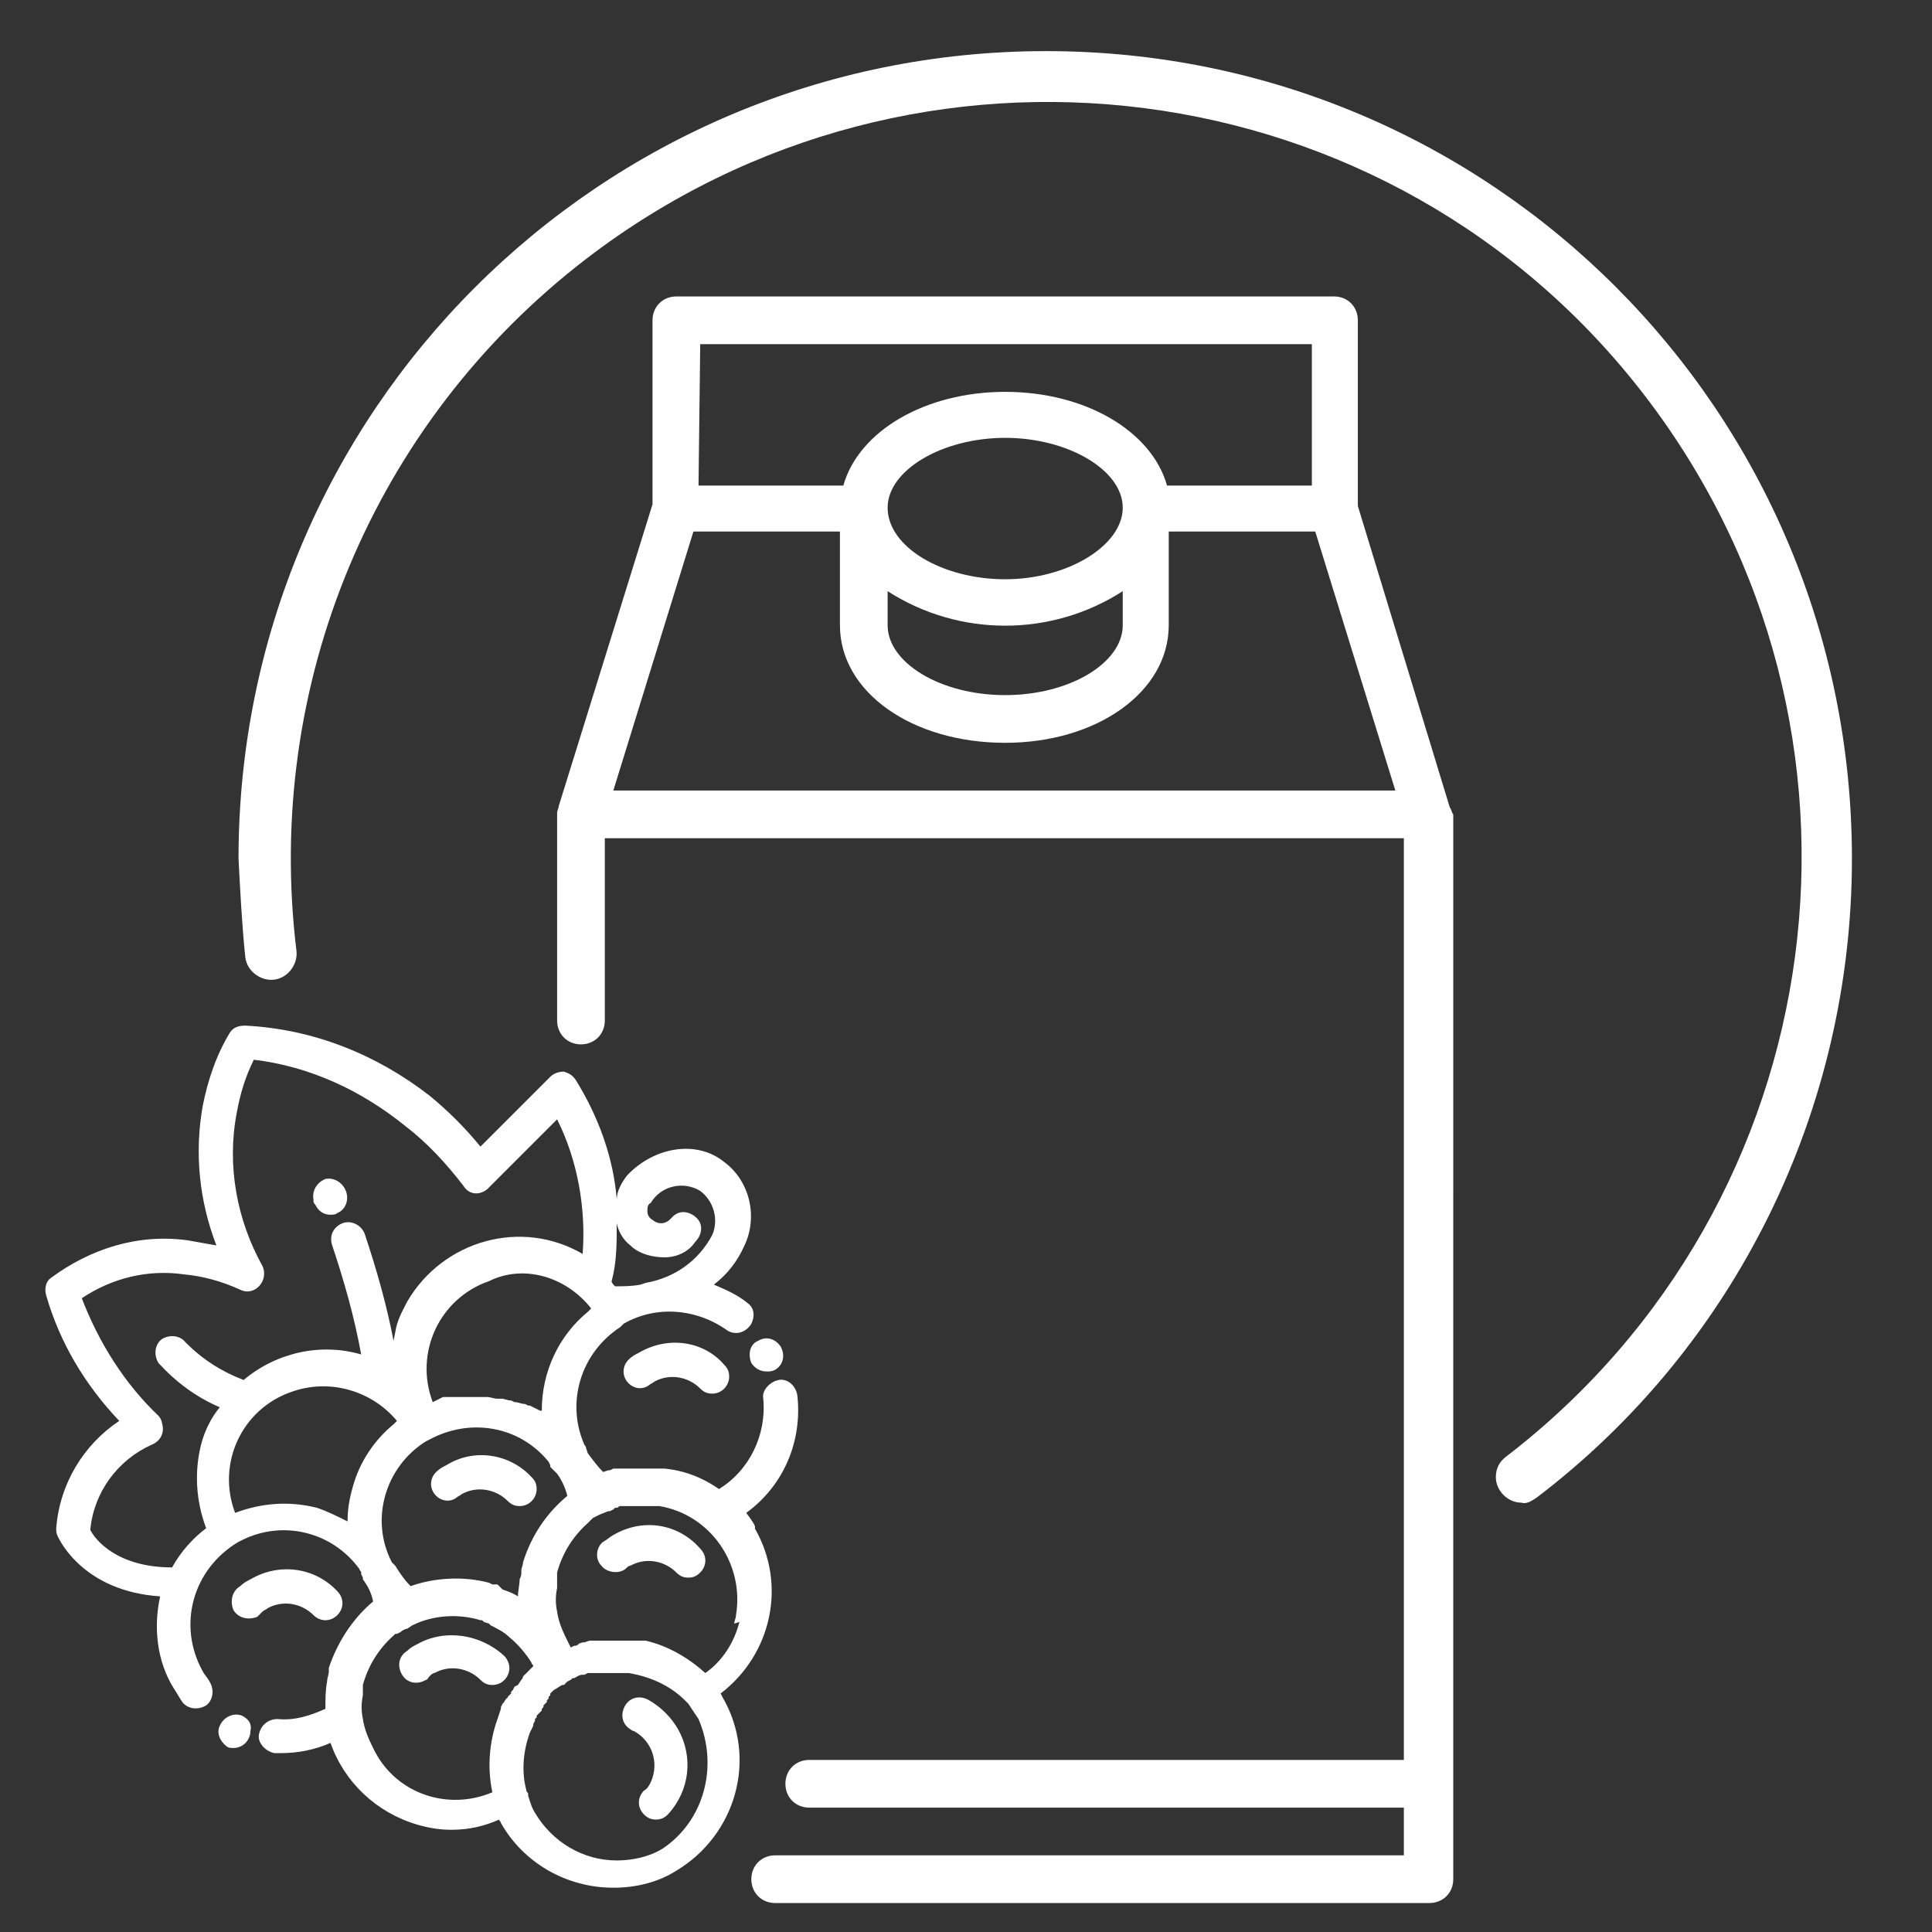
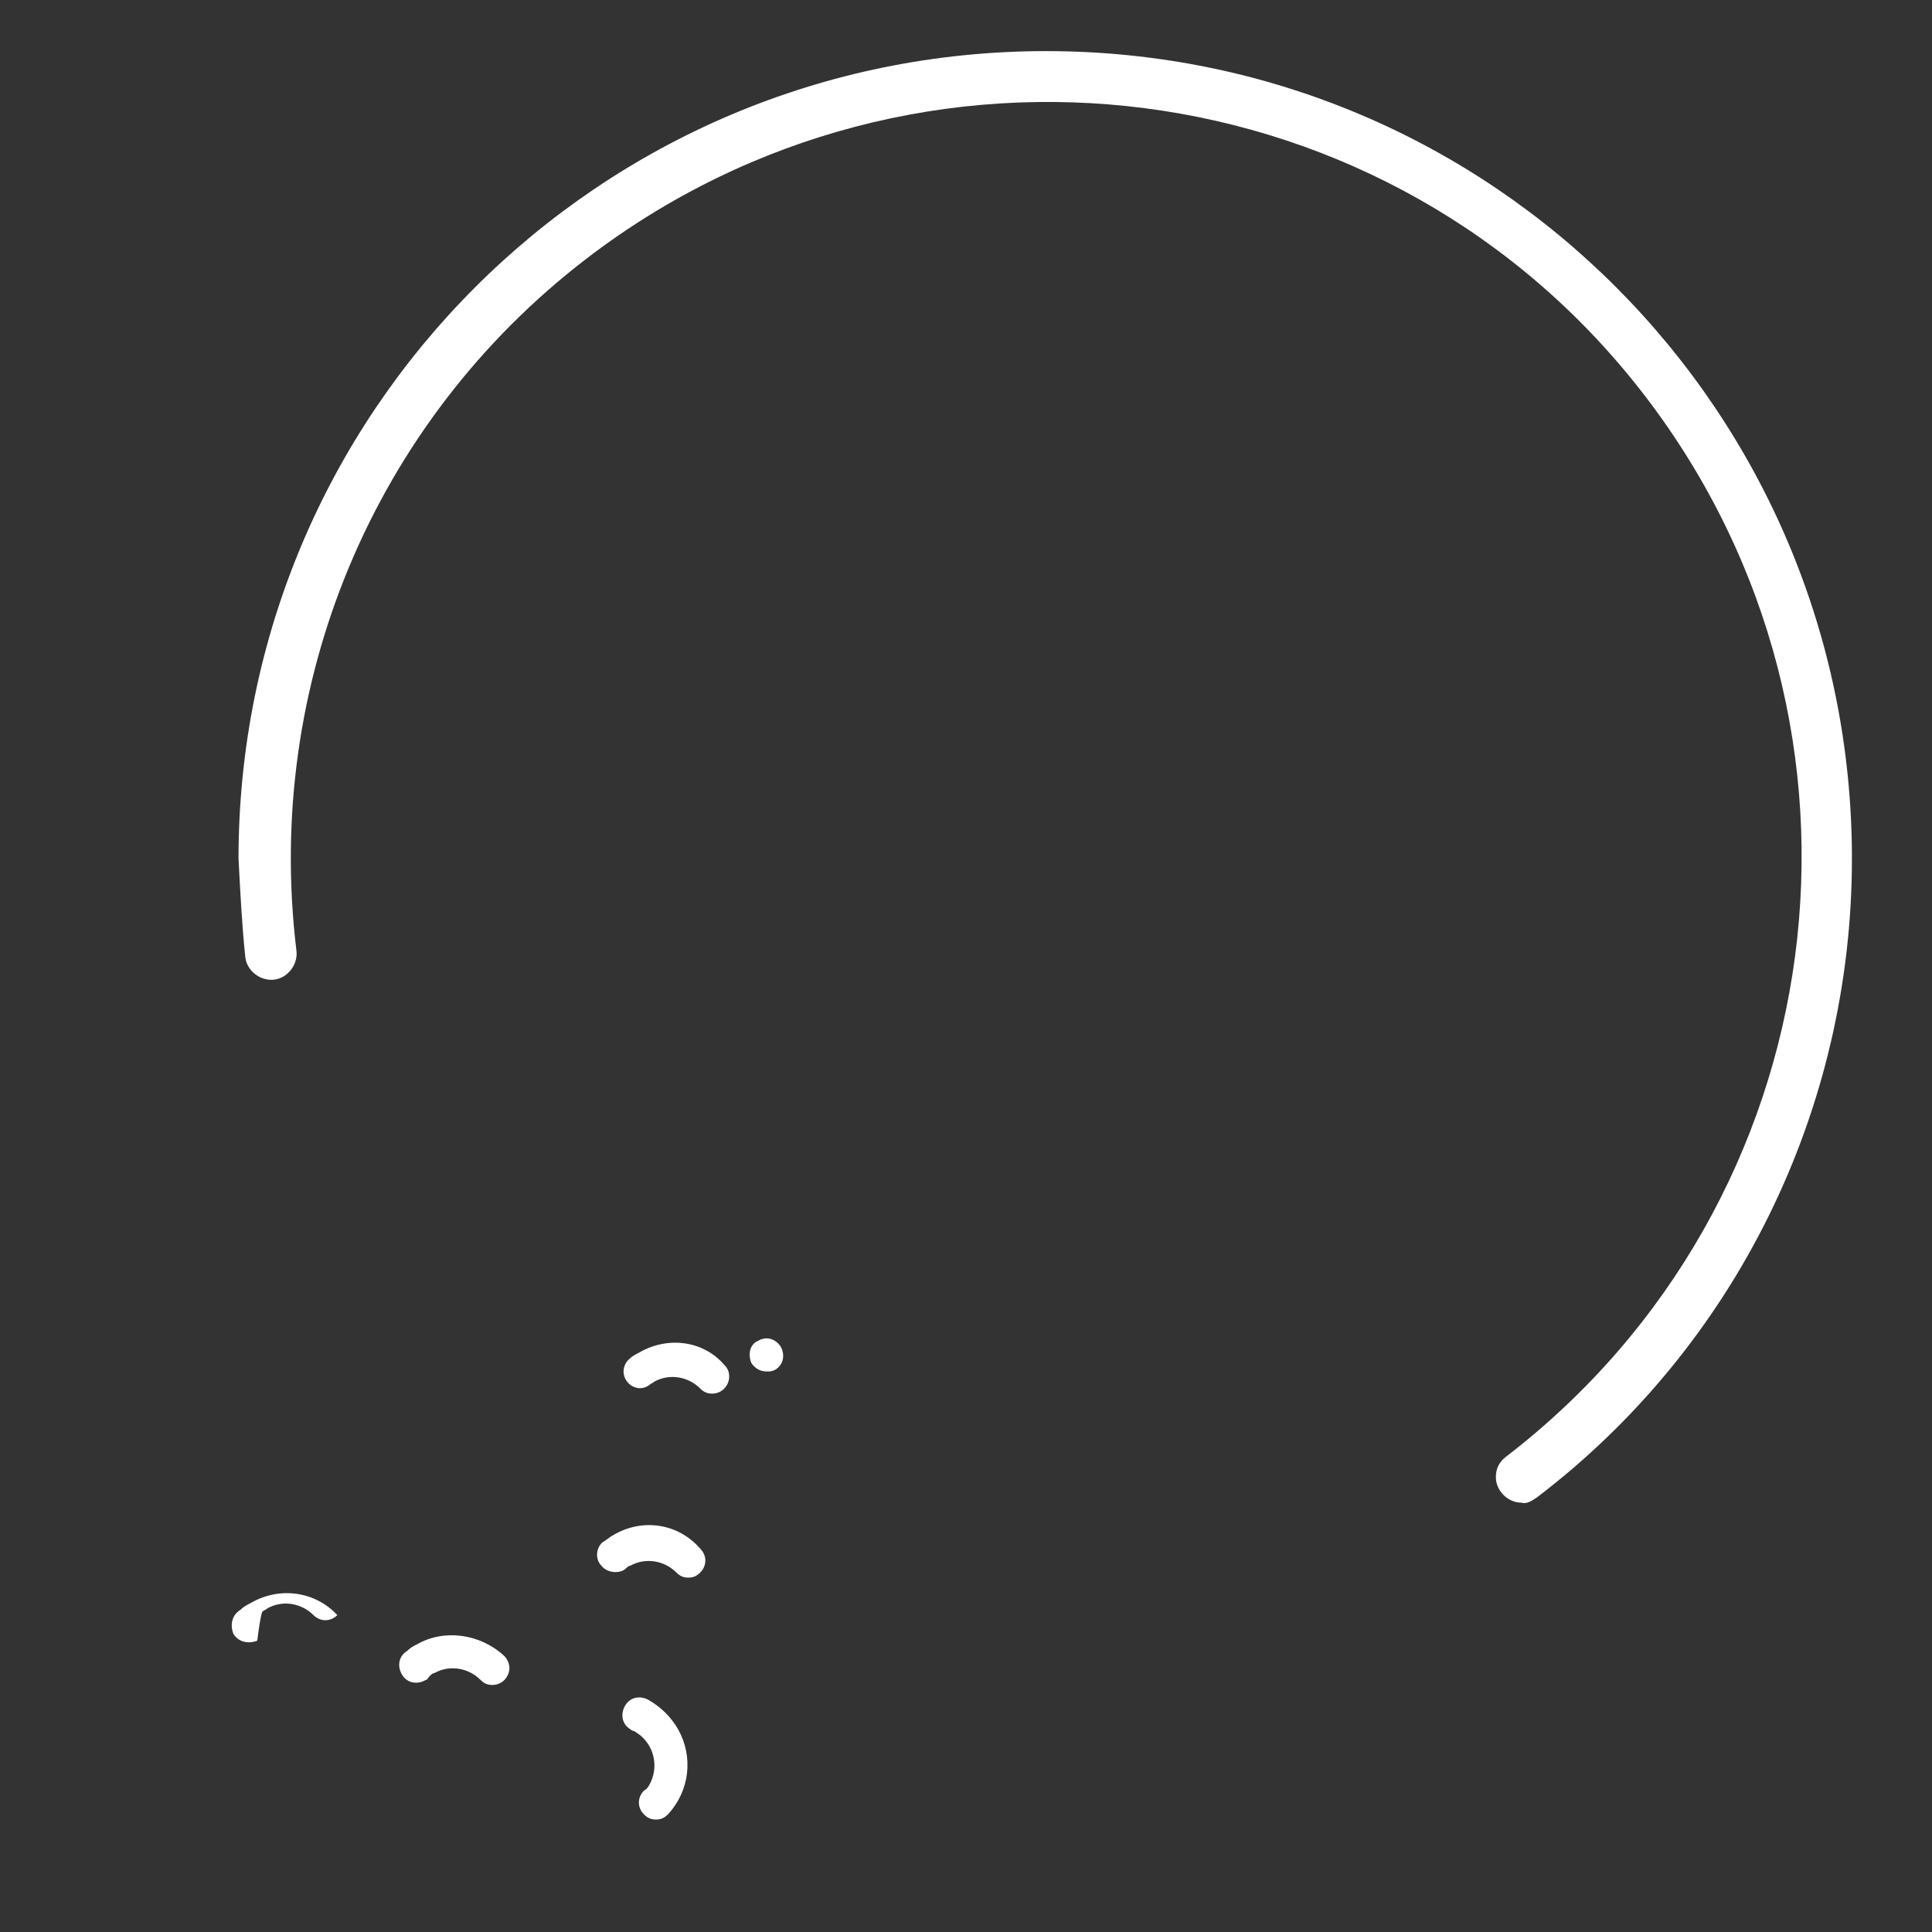
<svg xmlns="http://www.w3.org/2000/svg" version="1.1" id="Livello_1" x="0px" y="0px" viewBox="0 0 113.4 113.4" style="enable-background:new 0 0 113.4 113.4;" xml:space="preserve">
  <rect x="0" y="0" width="113.4" height="113.4" fill="#333333" stroke="none" />
  <style type="text/css">
	.st0{fill:#FFFFFF;}
</style>
  <g>
    <path class="st0" d="M89.3,88.2c-0.8,0-1.5-0.7-1.5-1.5c0-0.5,0.2-0.9,0.6-1.2c19.4-14.9,23.1-42.7,8.2-62.2s-42.8-23-62.2-8.1   c-12.5,9.6-18.9,25-17,40.6c0.1,0.8-0.5,1.6-1.3,1.7c-0.8,0.1-1.6-0.5-1.7-1.3l0,0c-0.2-1.9-0.3-3.9-0.4-5.8C14,24.2,35.2,3,61.4,3   s47.3,21.2,47.3,47.4c0,14.7-6.8,28.6-18.5,37.5C89.9,88.1,89.6,88.3,89.3,88.2z" />
-     <path class="st0" d="M85.1,47.4l-5.4-17.7V18.8c0-0.8-0.6-1.4-1.4-1.4H39.7c-0.8,0-1.4,0.6-1.4,1.4v10.8l-5.5,17.7   c0,0.1-0.1,0.3-0.1,0.4v12.2c0,0.8,0.6,1.4,1.4,1.4c0.8,0,1.4-0.6,1.4-1.4V49.2h46.9v14.9l0,0c0,0.1,0,0.2,0,0.2v39H50.3h2h-4.8   c-0.8,0-1.4,0.6-1.4,1.4s0.6,1.4,1.4,1.4h34.9v2.8H50.3H49h-3.5c-0.8,0-1.4,0.6-1.4,1.4s0.6,1.4,1.4,1.4h5.9h1.1h31.4   c0.8,0,1.4-0.6,1.4-1.4V70l0,0c0-0.1,0-0.2,0-0.2v-22C85.2,47.7,85.2,47.5,85.1,47.4z M41.1,20.2H77v8.3h-8.5   C67.6,25.3,63.7,23,59,23s-8.6,2.3-9.5,5.5H41L41.1,20.2L41.1,20.2z M59,34c-3.7,0-6.9-1.9-6.9-4.2c0-2.2,3.2-4.1,6.9-4.1   s6.9,1.9,6.9,4.1S62.7,34,59,34z M65.9,34.7v2c0,2.2-3.1,4.1-6.9,4.1s-6.9-1.9-6.9-4.1v-2C56.3,37.4,61.7,37.4,65.9,34.7z M36,46.4   l4.7-15.2h8.6v5.5c0,3.9,4.2,6.9,9.7,6.9c5.4,0,9.6-3,9.6-6.9v-5.5h8.6l4.7,15.2H36z" />
    <g>
      <path class="st0" d="M38.1,99.8c-0.5-0.3-1.1-0.2-1.4,0.3c-0.3,0.5-0.2,1.1,0.3,1.4c0.1,0.1,0.2,0.1,0.2,0.1c1.1,0.6,1.5,1.9,1,3    c-0.1,0.2-0.2,0.4-0.4,0.5c-0.4,0.4-0.4,1,0,1.4c0.2,0.2,0.4,0.3,0.7,0.3s0.5-0.1,0.7-0.3c1.3-1.4,1.5-3.4,0.6-5    C39.4,100.8,38.8,100.2,38.1,99.8z" />
-       <path class="st0" d="M43.8,88.8c2.2-1.6,3.3-4.2,3-6.9c-0.1-0.6-0.6-1-1.1-0.9s-1,0.6-0.9,1.1c0.2,2.1-0.8,4.2-2.6,5.3    c-1-0.7-2.1-1.1-3.2-1.2l0,0c-0.1,0-0.2,0-0.3,0h-0.8h-0.2h-0.3H37h-0.1h-0.2h-0.2h-0.2h-0.2H36l-0.2,0.1h-0.1l-0.3,0.1    c-0.3-0.3-0.6-0.7-0.9-1.1l0,0l0,0L34.4,85l0,0c0-0.1-0.1-0.2-0.1-0.2c-1.1-2.5-0.2-5.4,2.1-6.9l0,0l0.2-0.2l0,0    c1.9-1.1,4.3-0.9,6.1,0.4c0.5,0.3,1.1,0.1,1.4-0.4c0.2-0.4,0.2-0.9-0.2-1.2c-0.6-0.5-1.3-0.8-2-1.1c0.8-0.6,1.4-1.4,1.8-2.3    c0.8-1.7,0.3-3.8-1.2-4.9c-1.6-1.3-4.1-0.9-5.7,0.8c-0.3,0.4-0.6,0.9-0.6,1.4c-0.2-2.5-1.1-4.9-2.4-7c-0.2-0.3-0.4-0.4-0.7-0.5    c-0.3,0-0.6,0.1-0.8,0.3c0,0-1.7,1.7-4.1,4.1c-0.9-1.1-1.9-2.1-3-3c-3.1-2.4-6.8-3.9-10.8-4.1c-0.4,0-0.7,0.1-0.9,0.4    c-0.8,1.3-1.3,2.8-1.6,4.3c-0.5,2.8-0.2,5.6,0.8,8.2c-0.6-0.1-1.1-0.2-1.7-0.3c-2.9-0.4-5.7,0.5-8,2.2c-0.3,0.2-0.4,0.6-0.3,1    C3.5,78.8,5,81.3,7,83.4c-2.1,1.4-3.5,3.7-3.7,6.3c0,0.2,0,0.3,0.1,0.5s1.5,3.2,6,3.5c-0.4,1.8-0.2,3.8,0.8,5.4    c0.2,0.3,0.3,0.5,0.5,0.8c0.3,0.4,0.9,0.5,1.4,0.2c0.4-0.3,0.5-0.9,0.2-1.4c-0.1-0.2-0.3-0.4-0.4-0.6c-1.5-2.7-0.6-6,2.1-7.6h0    l0.2-0.1l0,0c2.4-1.2,5.3-0.5,6.9,1.7l0,0c0,0.1,0.1,0.1,0.1,0.2v0.1l0.1,0.2v0.1l0,0c0.3,0.4,0.5,0.8,0.6,1.3    c-1.2,1-2.1,2.4-2.6,3.9c0,0.1,0,0.1,0,0.2l0,0c0,0.2-0.1,0.4-0.1,0.6l0,0c-0.1,0.5-0.1,1-0.1,1.6c-0.9,0.4-1.8,0.7-2.8,0.6    c-0.6,0-1,0.4-1.1,0.9s0.4,1,0.9,1.1h0.4c1,0,2-0.2,2.9-0.6c0.8,2.3,2.7,4.1,5.1,4.8c0.7,0.2,1.3,0.3,2,0.3c1,0,1.9-0.2,2.8-0.6    c0,0.1,0.1,0.1,0.1,0.2c1.3,2.3,3.8,3.8,6.6,3.8c1.3,0,2.6-0.3,3.7-1c3.5-2.1,4.8-6.6,2.7-10.2l-0.1-0.2c3-2.3,3.9-6.4,2-9.7    C44.4,89.6,44.1,89.2,43.8,88.8z M36.2,71.8c0.1,0.5,0.4,1,0.8,1.3c0.5,0.5,1.3,0.7,2,0.7s1.4-0.3,1.8-0.9c0.4-0.4,0.5-1,0.1-1.4    s-1-0.5-1.4-0.1c-0.1,0.1-0.1,0.1-0.2,0.2c-0.1,0.1-0.3,0.2-0.5,0.2s-0.4-0.1-0.5-0.2c-0.2-0.1-0.3-0.3-0.3-0.5s0-0.4,0.2-0.5    c0.6-1,1.9-1.3,2.9-0.7c0.8,0.6,1.1,1.7,0.7,2.6C41,74,39.6,75,37.9,75.3l-0.3,0.1c-0.5,0.1-1,0.1-1.5,0.1    c-0.1-0.1-0.2-0.2-0.2-0.3C36.2,74.1,36.2,73,36.2,71.8L36.2,71.8z M34.7,76.8L34.7,76.8L34.7,76.8L34.5,77    c-1.7,1.4-2.7,3.5-2.7,5.8h-0.1l-0.6-0.3H31l-0.2-0.1h-0.1l-0.4-0.1h-0.1L30,82.2h-0.1l-0.4-0.1l0,0h-0.2h-0.1    c-0.2,0-0.4-0.1-0.6-0.1h-0.1h-1.1h-0.2h-0.1H27h-0.1h-0.2h-0.1h-0.2h-0.1h-0.2H26l-0.2,0.1l-0.2,0.1l-0.2,0.1l0,0    c-1.1-2.9,0.4-6.1,3.3-7.1C30.7,74.2,33.2,74.9,34.7,76.8L34.7,76.8z M33.3,87.8c-1.2,1-2.1,2.3-2.6,3.9c0,0.2-0.1,0.3-0.1,0.5    v0.1c0,0.1,0,0.2-0.1,0.4l0,0c0,0.3-0.1,0.7-0.1,1c-0.3-0.2-0.6-0.3-0.9-0.4l0,0L29.2,93l0,0h-0.3l0,0l-0.2-0.1    c-1.5-0.4-3.2-0.3-4.6,0.2c-0.3-0.3-0.6-0.7-0.9-1.2l0,0l0,0L23,91.7l0,0c-1.3-2.5-0.4-5.6,2-7.1l0,0l0.2-0.1l0,0    c2.4-1.3,5.3-0.8,7,1.3l0,0l0.1,0.2v0.1l0.1,0.1l0.1,0.1l0.1,0.1l0.1,0.1l0,0C33,86.9,33.2,87.4,33.3,87.8L33.3,87.8z M11.8,84.8    c-0.4,1.6-0.3,3.3,0.3,4.9c-0.8,0.6-1.5,1.4-2,2.3c-3.2,0-4.5-1.6-4.8-2.2c0.2-2.2,1.6-4.1,3.6-5c0.5-0.2,0.8-0.7,0.6-1.3    c0-0.1-0.1-0.3-0.2-0.4c-2-1.9-3.5-4.3-4.5-6.9c1.8-1.2,3.9-1.7,6-1.4c1.1,0.1,2.2,0.4,3.3,0.9c0.4,0.2,0.8,0.1,1.1-0.2    c0.3-0.3,0.4-0.8,0.2-1.2c-1.5-2.7-2.1-5.9-1.5-9c0.2-1.1,0.5-2.1,1-3.1c3.3,0.4,6.3,1.8,8.9,3.9c1.3,1,2.4,2.2,3.4,3.5    c0.3,0.5,0.9,0.6,1.4,0.2l0.1-0.1l4-4c1.2,2.4,1.7,5.2,1.5,7.9c-3.6-2.1-8.2-0.8-10.3,2.8c-0.3,0.6-0.6,1.1-0.7,1.8l-0.1,0.5    c-0.4-2.1-1-4.2-1.7-6.3c-0.2-0.5-0.8-0.8-1.3-0.6c-0.5,0.2-0.8,0.7-0.6,1.3c0.7,2.1,1.3,4.2,1.7,6.4c-2.4-0.7-5-0.1-6.9,1.5    c-1.3-0.5-2.4-1.2-3.4-2.2c-0.3-0.4-0.9-0.5-1.4-0.2C9.1,78.9,9,79.5,9.3,80c1,1.1,2.2,2,3.6,2.6C12.4,83.2,12,84,11.8,84.8    L11.8,84.8z M20.7,87.3c-0.2,0.7-0.3,1.3-0.3,2c-0.6-0.3-1.2-0.6-1.8-0.8c-1.6-0.4-3.2-0.3-4.8,0.3l0,0c-1.1-2.9,0.4-6.1,3.3-7.1    c2.2-0.8,4.7-0.1,6.2,1.7l0,0l-0.1,0.1l-0.1,0.1C22,84.5,21.1,85.8,20.7,87.3L20.7,87.3z M30.6,98.6l-0.2,0.3L30.2,99l-0.1,0.2    L30,99.3v0.1c-0.1,0.1-0.1,0.1-0.2,0.2c0,0,0,0.1-0.1,0.1c0,0.1-0.1,0.1-0.1,0.2l-0.1,0.1l-0.1,0.2v0.1l-0.1,0.3l0,0l-0.1,0.3l0,0    c-0.5,1.4-0.6,2.9-0.3,4.3c-2.6,1.1-5.6,0.1-6.9-2.4c-0.3-0.6-0.6-1.2-0.7-1.9c-0.1-0.5-0.1-0.9,0-1.4l0,0c0-0.1,0-0.1,0-0.2l0,0    c0-0.1,0-0.2,0-0.3l0,0v0v-0.1c0.3-1.1,0.9-2.1,1.8-2.9l0,0l0.1-0.1h0.1l0.2-0.1c0.1-0.1,0.3-0.2,0.4-0.2l0.3-0.2l0,0    c1.2-0.6,2.7-0.7,4-0.3h0.1l0.1,0.1l0,0l0.3,0.1l0,0l0.1,0.1l0,0c0.4,0.2,0.8,0.4,1.1,0.7l0,0c0.5,0.4,1,1,1.3,1.5    c0,0.1,0.1,0.1,0.1,0.2l0,0l-0.1,0.1L31.1,98L31,98.1l-0.1,0.1l-0.1,0.1l-0.1,0.1C30.7,98.5,30.6,98.6,30.6,98.6L30.6,98.6z     M38.9,108.5c-0.8,0.5-1.8,0.7-2.7,0.7c-2,0-3.8-1.1-4.8-2.8c-0.2-0.3-0.3-0.7-0.4-1v-0.1c0-0.1-0.1-0.1-0.1-0.2l0,0    c-0.3-1.1-0.2-2.3,0.2-3.4l0,0l0.1-0.2l0,0l0.1-0.2v-0.1l0.1-0.2v-0.1l0.1-0.1v-0.1l0.1-0.1l0.2-0.2v-0.1l0.1-0.1v-0.1    c0.1-0.1,0.1-0.1,0.2-0.2v-0.1l0.1-0.1v-0.1l0.1-0.1v-0.1l0.1-0.1l0.1-0.1c0.2-0.1,0.3-0.2,0.5-0.3h0.1l0.1-0.1l0.1-0.1l0.2-0.1    l0.1-0.1h0.1c0.2-0.1,0.3-0.2,0.5-0.2h0.1l0.2-0.1h0.1h0.2h0.1H35h0.1h0.2h0.1h0.2h0.1H36h0.7h0.2l0,0c1.2,0.2,2.4,0.7,3.3,1.6    l0,0l0.2,0.2l0,0c0.2,0.3,0.4,0.6,0.6,0.9C42.2,103.7,41.3,106.9,38.9,108.5L38.9,108.5z M43.4,95.2c-0.3,1.2-1,2.3-2,3    c-1-0.9-2.2-1.6-3.5-1.9l0,0h-0.3h-0.1h-0.2H37h-0.2h-0.2h-0.9h-0.2h-0.1h-0.3H35h-0.3h-0.1l-0.3,0.1h-0.1l-0.3,0.1H34l-0.2,0.1    h-0.1l-0.2,0.1l0,0l-0.1-0.2l0,0c-0.3-0.6-0.6-1.2-0.7-1.9c-0.1-0.5-0.1-0.9,0-1.4l0,0c0-0.1,0-0.1,0-0.2l0,0c0-0.1,0-0.2,0-0.3    v-0.1v-0.2v-0.1c0.3-1.1,0.9-2.1,1.8-2.9l0,0l0.1-0.1l0,0l0.2-0.2l0.4-0.2l0.5-0.2h0.1l0.2-0.1l0,0l0.1-0.1h0.1    c0.1,0,0.1-0.1,0.2-0.1h0.1h0.1h0.1h0.1H37h0.1h0.1h1h0.2l0,0h0.3l0,0c3,0.5,5,3.4,4.5,6.4c0,0.2-0.1,0.3-0.1,0.5L43.4,95.2z" />
-       <path class="st0" d="M14.2,100.7L14.2,100.7c-0.5-0.2-1.1,0.1-1.3,0.6c-0.2,0.4,0,0.9,0.4,1.2l0,0c0.1,0.1,0.3,0.1,0.4,0.1    c0.6,0,1-0.5,1-1C14.8,101.2,14.6,100.9,14.2,100.7z" />
      <path class="st0" d="M44.1,80L44.1,80c0.2,0.3,0.5,0.5,0.9,0.5c0.2,0,0.3,0,0.5-0.1c0.5-0.3,0.6-0.9,0.3-1.4    c-0.3-0.4-0.8-0.6-1.3-0.3C44,78.9,43.9,79.5,44.1,80z" />
-       <path class="st0" d="M18.5,70.7c0.2,0.4,0.5,0.6,0.9,0.6c0.1,0,0.3,0,0.4-0.1c0.5-0.2,0.7-0.8,0.5-1.3l0,0    c-0.2-0.5-0.7-0.8-1.2-0.7c-0.5,0.2-0.8,0.7-0.7,1.2C18.4,70.6,18.4,70.6,18.5,70.7z" />
      <path class="st0" d="M24.5,96.5c-0.2,0.1-0.4,0.2-0.6,0.4c-0.5,0.3-0.6,0.9-0.3,1.4c0.3,0.5,0.9,0.6,1.4,0.3    c0.1,0,0.1-0.1,0.2-0.2s0.2-0.2,0.3-0.2c0.9-0.5,2-0.3,2.7,0.4c0.2,0.2,0.4,0.3,0.7,0.3c0.6,0,1-0.5,1-1c0-0.2-0.1-0.5-0.3-0.7    C28.2,95.9,26.1,95.6,24.5,96.5z" />
      <path class="st0" d="M36,90.1c-0.2,0.1-0.4,0.3-0.6,0.4c-0.4,0.3-0.5,1-0.1,1.4c0.3,0.4,1,0.5,1.4,0.2c0.1-0.1,0.2-0.2,0.3-0.2    c0.9-0.5,2-0.3,2.7,0.4c0.2,0.2,0.4,0.3,0.7,0.3s0.5-0.1,0.7-0.3c0.4-0.4,0.4-1,0-1.4C39.8,89.4,37.7,89.1,36,90.1z" />
      <path class="st0" d="M37.5,79.4c-0.2,0.1-0.4,0.2-0.6,0.4c-0.4,0.4-0.4,1,0,1.4c0.3,0.3,0.8,0.4,1.2,0.1c0.1-0.1,0.2-0.1,0.3-0.2    c0.9-0.5,2-0.3,2.7,0.4c0.2,0.2,0.4,0.3,0.7,0.3c0.6,0,1-0.5,1-1c0-0.3-0.1-0.5-0.3-0.7C41.3,78.7,39.2,78.4,37.5,79.4z" />
-       <path class="st0" d="M26.2,86c-0.2,0.1-0.4,0.2-0.6,0.4c-0.4,0.4-0.4,1,0,1.4c0.3,0.3,0.8,0.4,1.2,0.1c0.1-0.1,0.2-0.1,0.3-0.2    c0.9-0.5,2-0.3,2.7,0.4c0.2,0.2,0.4,0.3,0.7,0.3c0.6,0,1-0.5,1-1c0-0.3-0.1-0.5-0.3-0.7C29.9,85.3,27.8,85,26.2,86z" />
-       <path class="st0" d="M15.4,94.6c0.1-0.1,0.2-0.1,0.3-0.2c0.9-0.5,2-0.3,2.7,0.4c0.4,0.4,1,0.4,1.4,0s0.4-1,0-1.4    c-1.3-1.4-3.4-1.7-5.1-0.7c-0.2,0.1-0.4,0.2-0.6,0.4c-0.5,0.3-0.6,0.9-0.4,1.4c0.3,0.5,0.9,0.6,1.4,0.4    C15.3,94.7,15.4,94.6,15.4,94.6L15.4,94.6z" />
+       <path class="st0" d="M15.4,94.6c0.1-0.1,0.2-0.1,0.3-0.2c0.9-0.5,2-0.3,2.7,0.4c0.4,0.4,1,0.4,1.4,0c-1.3-1.4-3.4-1.7-5.1-0.7c-0.2,0.1-0.4,0.2-0.6,0.4c-0.5,0.3-0.6,0.9-0.4,1.4c0.3,0.5,0.9,0.6,1.4,0.4    C15.3,94.7,15.4,94.6,15.4,94.6L15.4,94.6z" />
    </g>
  </g>
</svg>